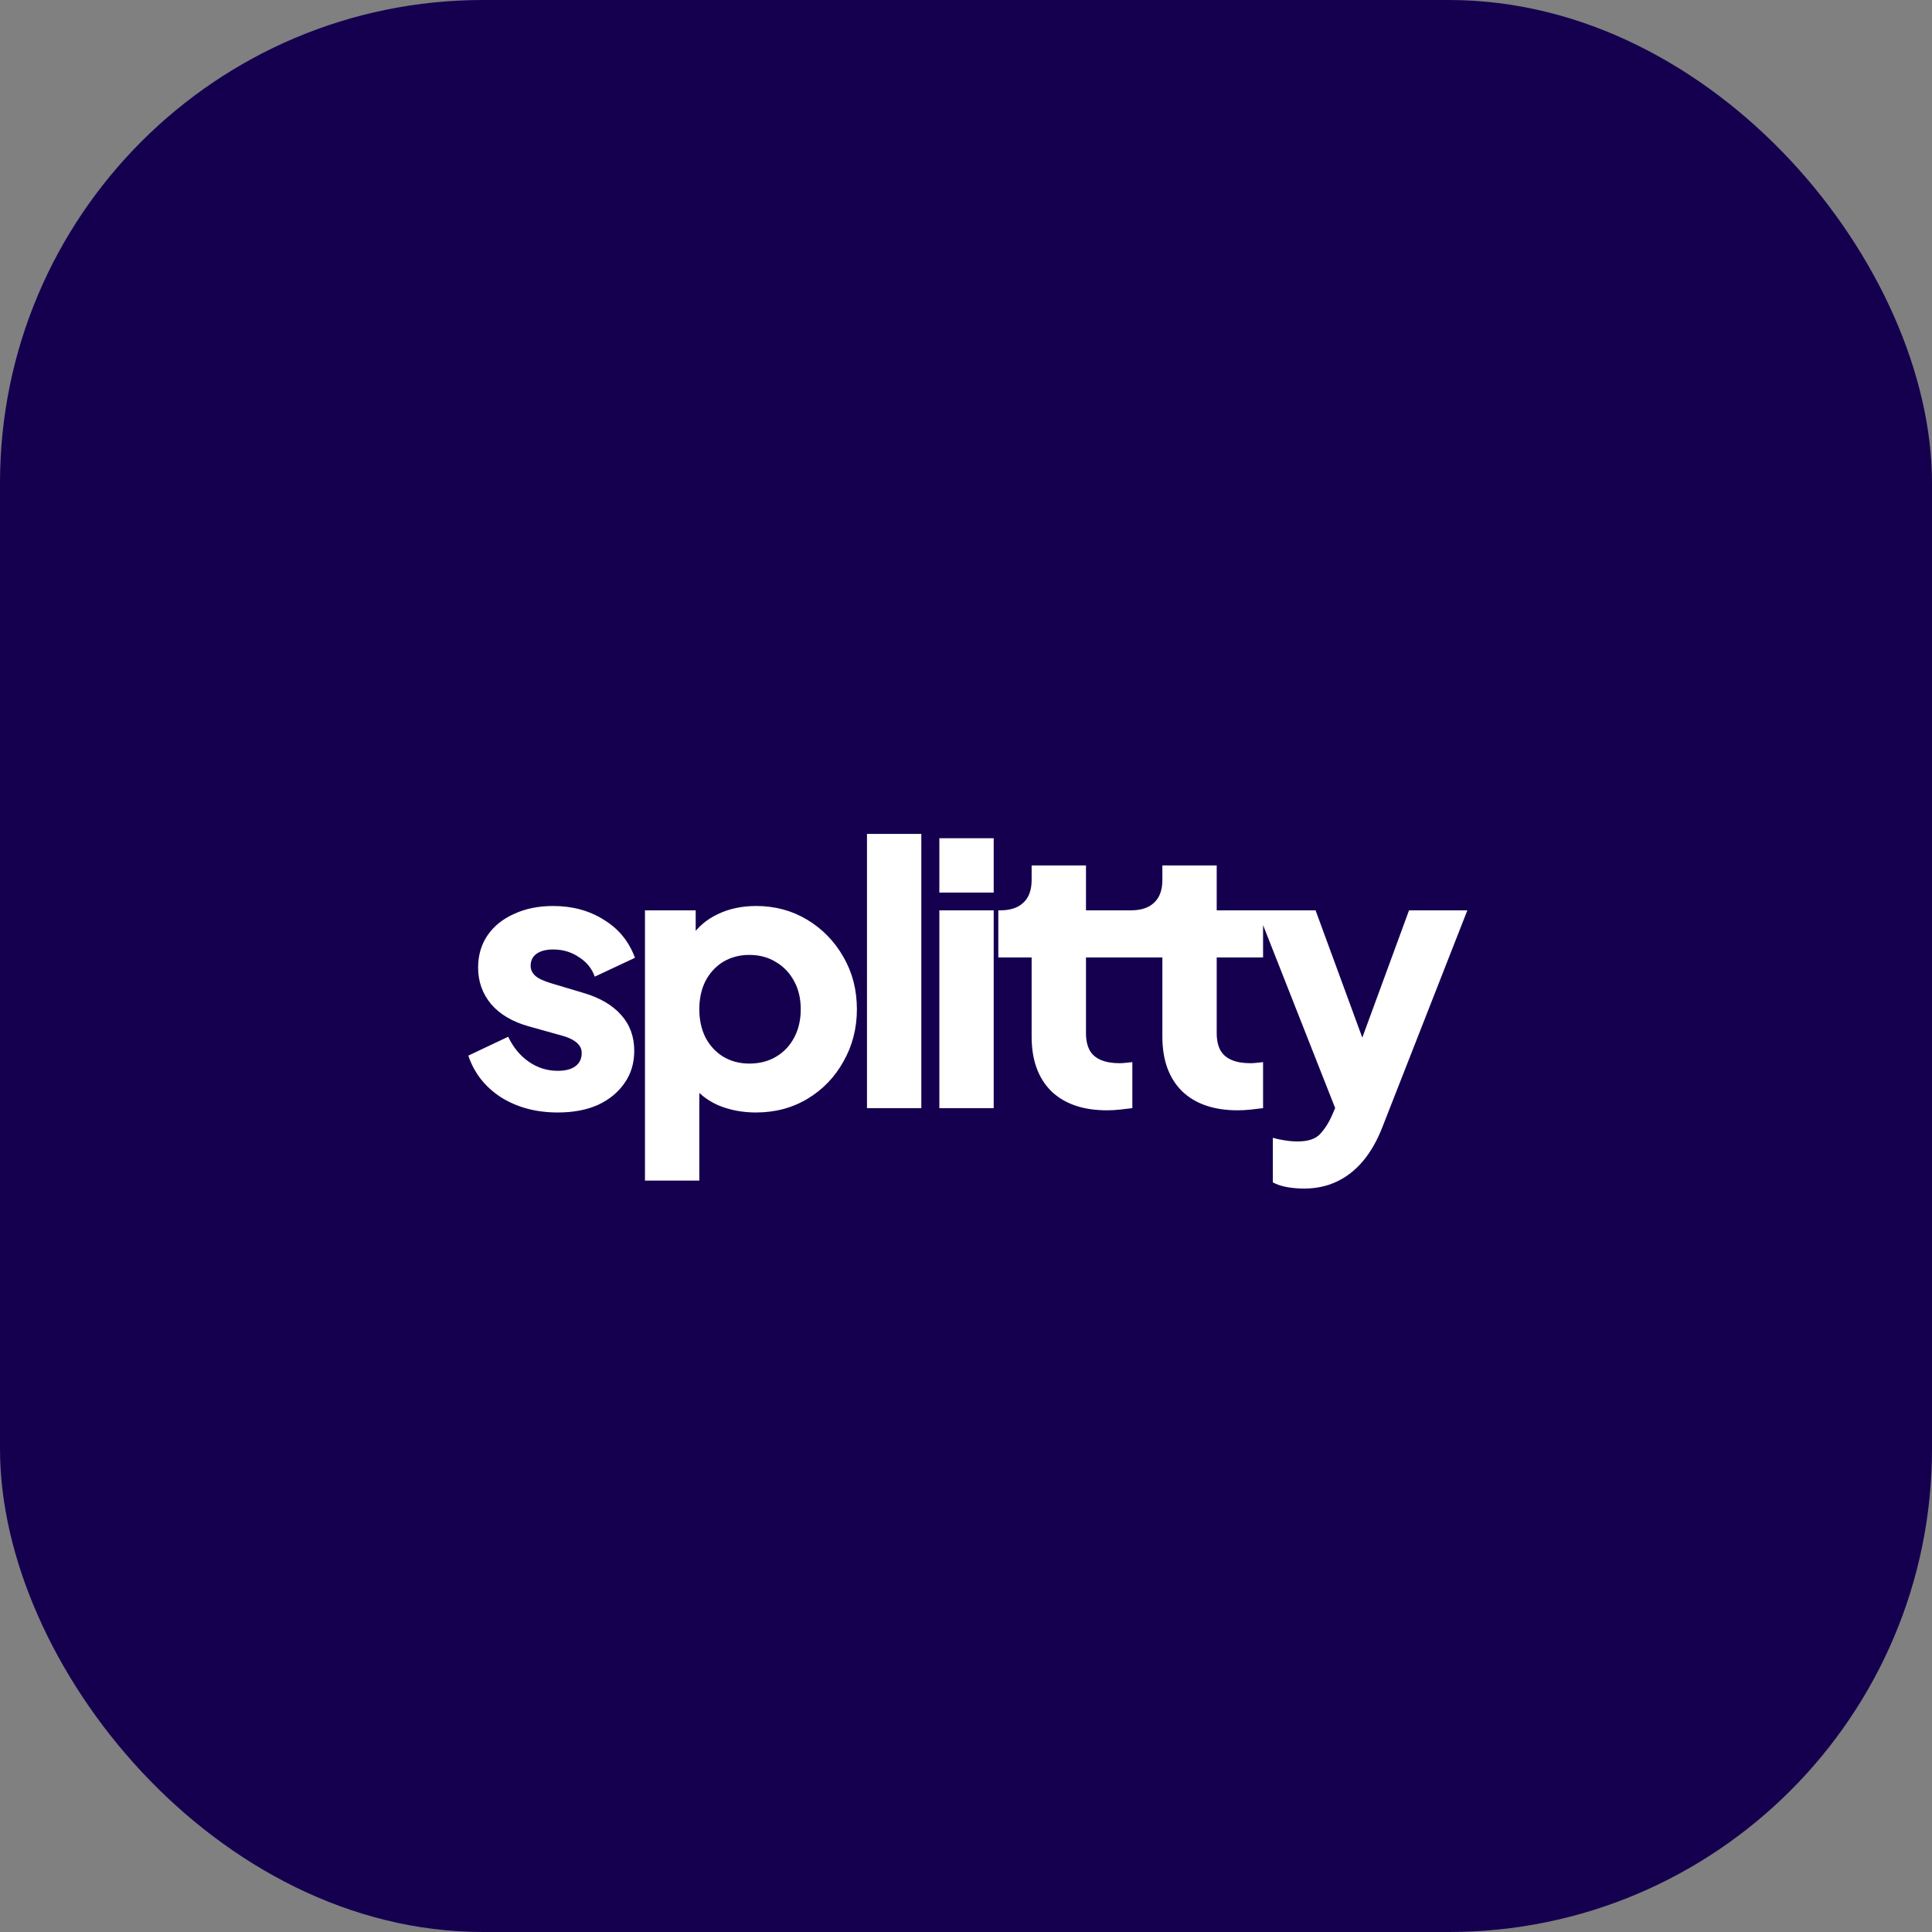
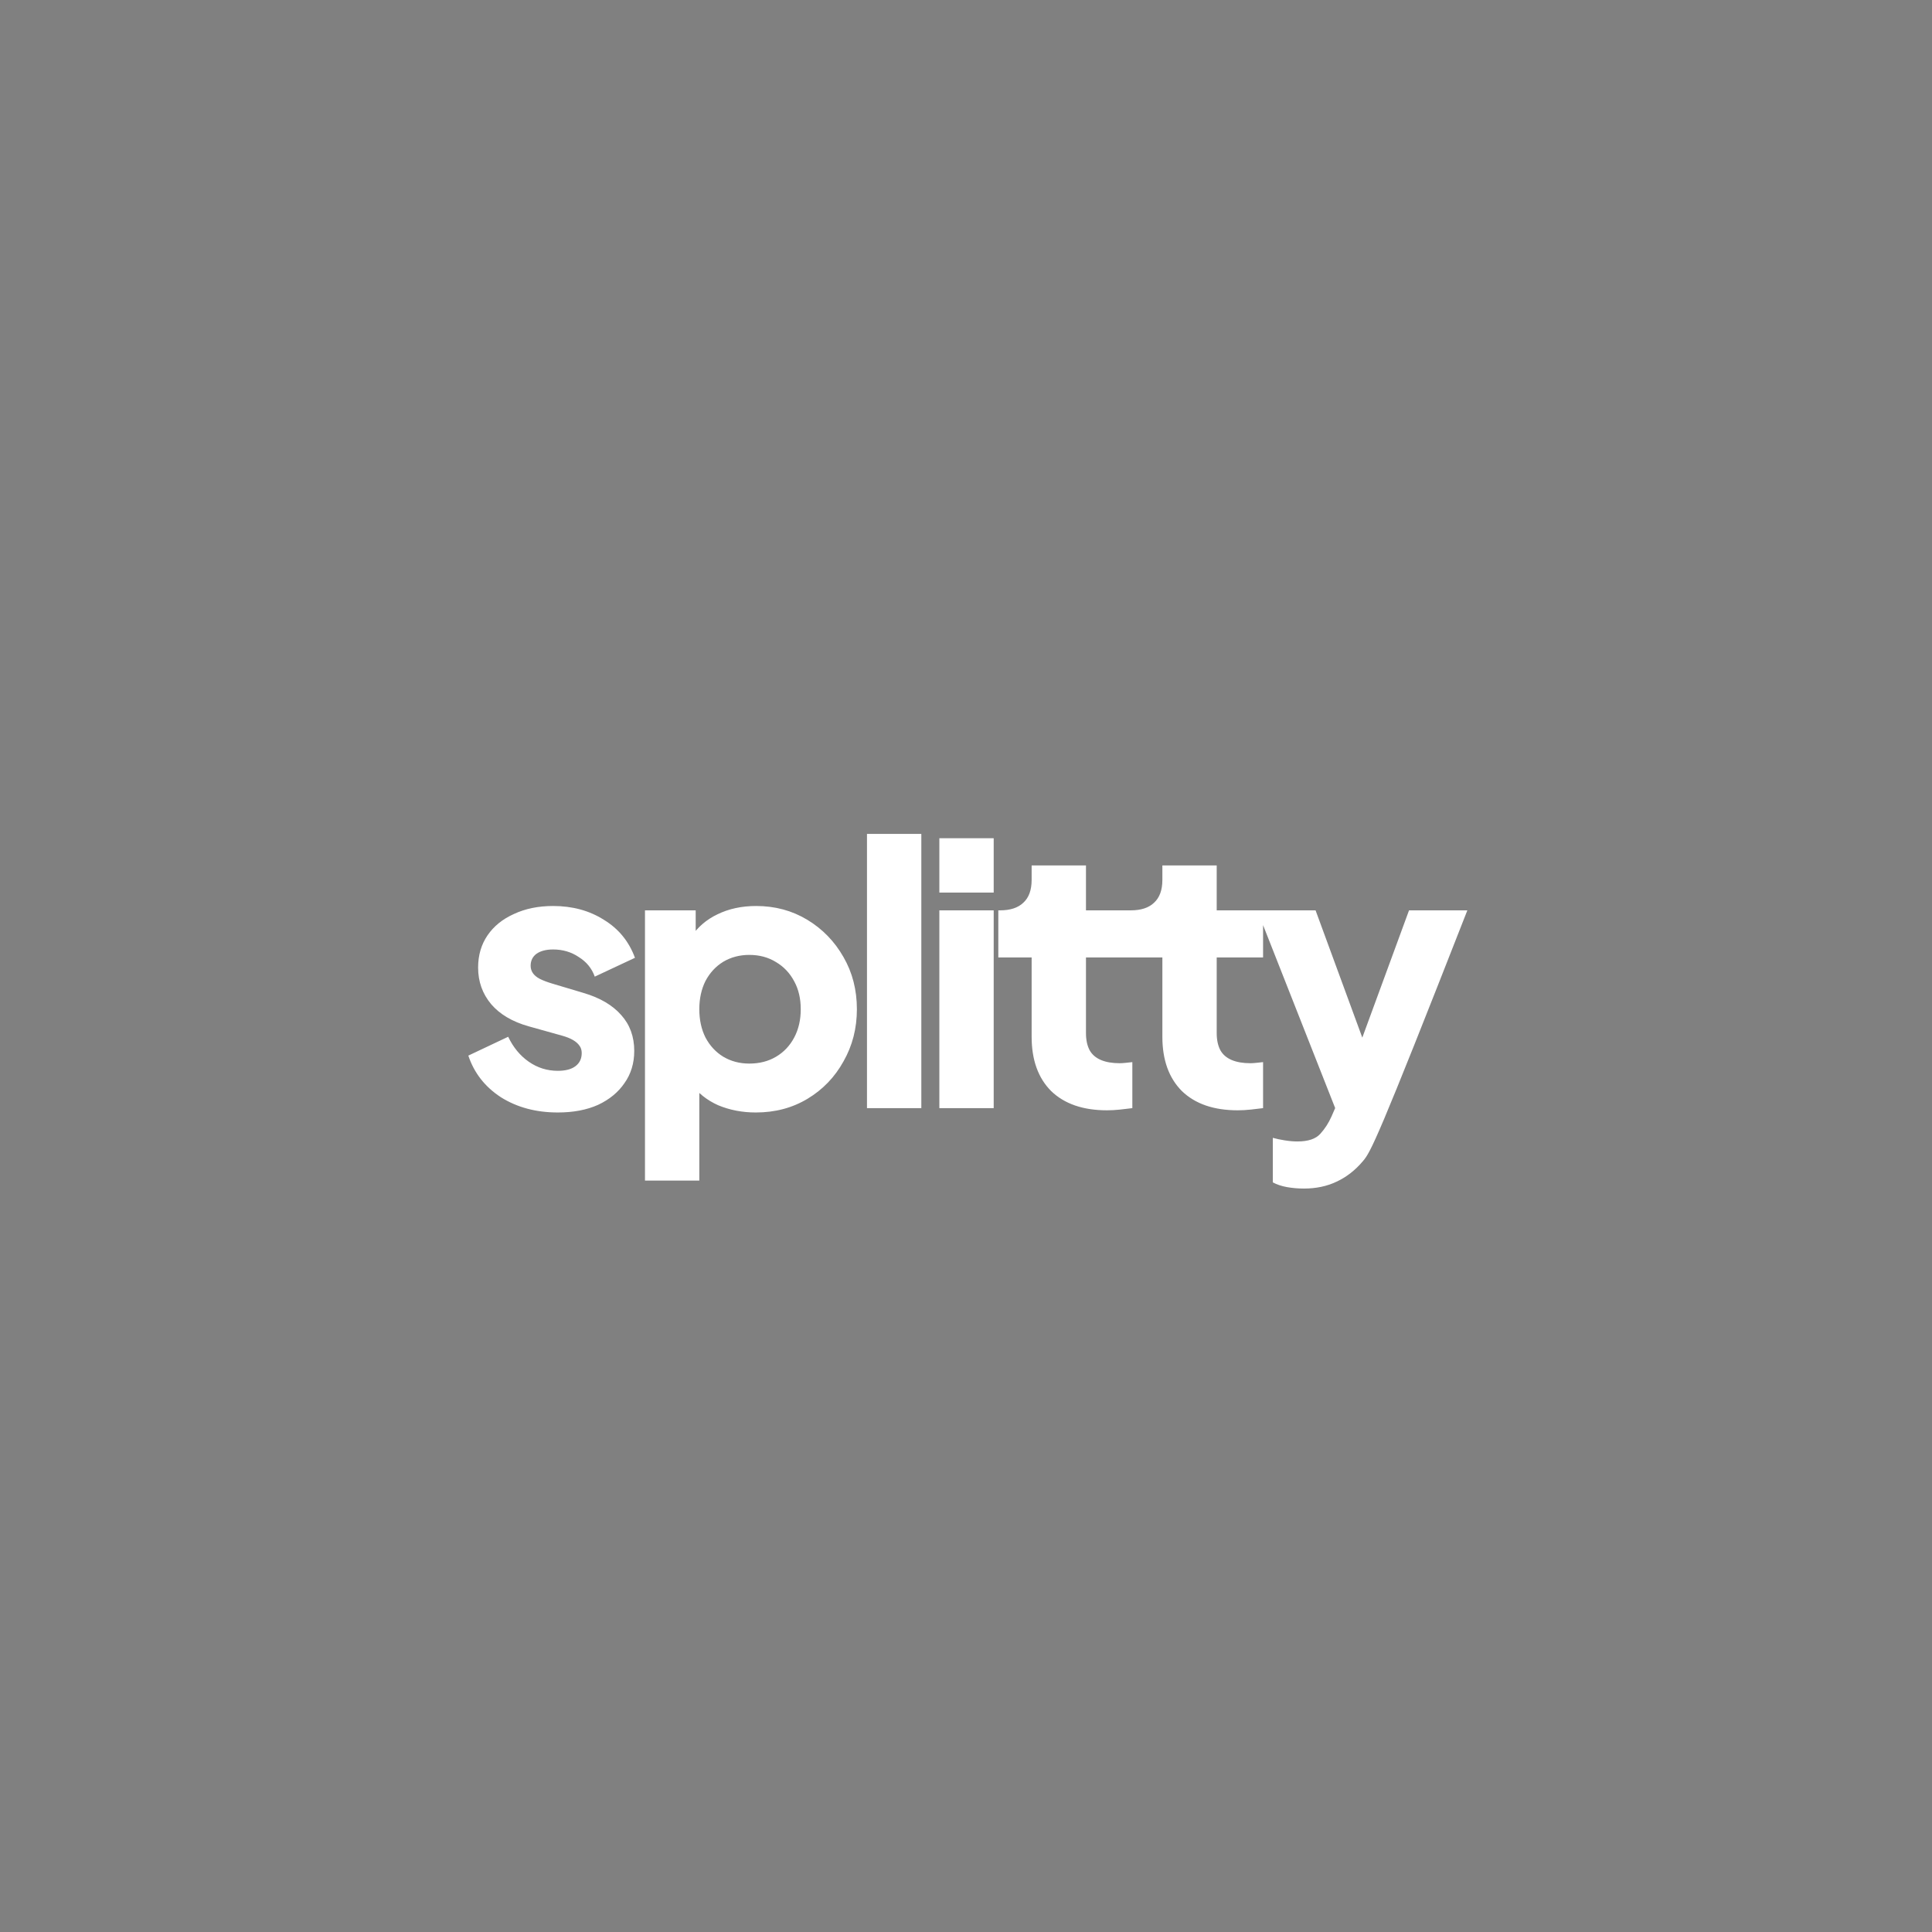
<svg xmlns="http://www.w3.org/2000/svg" width="192" height="192" viewBox="0 0 192 192" fill="none">
  <rect x="0" y="0" width="192" height="192" fill="#808080" stroke="none" />
-   <rect width="192" height="192" rx="48" fill="#150050" />
-   <path d="M55.434 110.557C53.274 110.557 51.39 110.053 49.782 109.045C48.198 108.013 47.118 106.633 46.542 104.905L50.502 103.033C51.006 104.089 51.69 104.917 52.554 105.517C53.418 106.117 54.378 106.417 55.434 106.417C56.202 106.417 56.79 106.261 57.198 105.949C57.606 105.637 57.81 105.205 57.81 104.653C57.81 104.365 57.738 104.125 57.594 103.933C57.45 103.717 57.234 103.525 56.946 103.357C56.658 103.189 56.298 103.045 55.866 102.925L52.518 101.989C50.91 101.533 49.674 100.801 48.81 99.793C47.946 98.761 47.514 97.549 47.514 96.157C47.514 94.933 47.826 93.865 48.45 92.953C49.074 92.041 49.95 91.333 51.078 90.829C52.206 90.301 53.502 90.037 54.966 90.037C56.886 90.037 58.566 90.493 60.006 91.405C61.47 92.293 62.502 93.553 63.102 95.185L59.106 97.057C58.818 96.241 58.29 95.593 57.522 95.113C56.778 94.609 55.926 94.357 54.966 94.357C54.27 94.357 53.718 94.501 53.31 94.789C52.926 95.077 52.734 95.473 52.734 95.977C52.734 96.241 52.806 96.481 52.95 96.697C53.094 96.913 53.322 97.105 53.634 97.273C53.97 97.441 54.378 97.597 54.858 97.741L57.99 98.677C59.622 99.157 60.87 99.889 61.734 100.873C62.598 101.833 63.03 103.021 63.03 104.437C63.03 105.661 62.706 106.729 62.058 107.641C61.434 108.553 60.558 109.273 59.43 109.801C58.302 110.305 56.97 110.557 55.434 110.557ZM64.097 117.325V90.469H69.137V94.213L68.669 93.133C69.317 92.149 70.193 91.393 71.297 90.865C72.425 90.313 73.709 90.037 75.149 90.037C77.021 90.037 78.713 90.493 80.225 91.405C81.737 92.317 82.937 93.553 83.825 95.113C84.713 96.649 85.157 98.377 85.157 100.297C85.157 102.193 84.713 103.921 83.825 105.481C82.961 107.041 81.773 108.277 80.261 109.189C78.749 110.101 77.033 110.557 75.113 110.557C73.769 110.557 72.521 110.317 71.369 109.837C70.241 109.333 69.329 108.601 68.633 107.641L69.497 106.525V117.325H64.097ZM74.465 105.697C75.473 105.697 76.361 105.469 77.129 105.013C77.897 104.557 78.497 103.921 78.929 103.105C79.361 102.289 79.577 101.353 79.577 100.297C79.577 99.241 79.361 98.317 78.929 97.525C78.497 96.709 77.897 96.073 77.129 95.617C76.361 95.137 75.473 94.897 74.465 94.897C73.505 94.897 72.641 95.125 71.873 95.581C71.129 96.037 70.541 96.673 70.109 97.489C69.701 98.305 69.497 99.241 69.497 100.297C69.497 101.353 69.701 102.289 70.109 103.105C70.541 103.921 71.129 104.557 71.873 105.013C72.641 105.469 73.505 105.697 74.465 105.697ZM86.16 110.125V82.873H91.56V110.125H86.16ZM93.352 110.125V90.469H98.752V110.125H93.352ZM93.352 88.705V83.305H98.752V88.705H93.352ZM110.011 110.341C107.635 110.341 105.787 109.705 104.467 108.433C103.171 107.137 102.523 105.337 102.523 103.033V95.149H99.211V90.469H99.391C100.399 90.469 101.167 90.217 101.695 89.713C102.247 89.209 102.523 88.453 102.523 87.445V86.005H107.923V90.469H112.531V95.149H107.923V102.673C107.923 103.345 108.043 103.909 108.283 104.365C108.523 104.797 108.895 105.121 109.399 105.337C109.903 105.553 110.527 105.661 111.271 105.661C111.439 105.661 111.631 105.649 111.847 105.625C112.063 105.601 112.291 105.577 112.531 105.553V110.125C112.171 110.173 111.763 110.221 111.307 110.269C110.851 110.317 110.419 110.341 110.011 110.341ZM123.003 110.341C120.627 110.341 118.779 109.705 117.459 108.433C116.163 107.137 115.515 105.337 115.515 103.033V95.149H112.203V90.469H112.383C113.391 90.469 114.159 90.217 114.687 89.713C115.239 89.209 115.515 88.453 115.515 87.445V86.005H120.915V90.469H125.523V95.149H120.915V102.673C120.915 103.345 121.035 103.909 121.275 104.365C121.515 104.797 121.887 105.121 122.391 105.337C122.895 105.553 123.519 105.661 124.263 105.661C124.431 105.661 124.623 105.649 124.839 105.625C125.055 105.601 125.283 105.577 125.523 105.553V110.125C125.163 110.173 124.755 110.221 124.299 110.269C123.843 110.317 123.411 110.341 123.003 110.341ZM129.588 118.117C129.012 118.117 128.448 118.069 127.896 117.973C127.368 117.877 126.9 117.721 126.492 117.505V113.077C126.828 113.173 127.224 113.257 127.68 113.329C128.136 113.401 128.556 113.437 128.94 113.437C129.996 113.437 130.752 113.185 131.208 112.681C131.664 112.177 132.036 111.601 132.324 110.953L133.656 107.893L133.584 112.393L124.944 90.469H130.74L136.464 106.057H134.304L140.028 90.469H145.824L137.4 111.961C136.872 113.329 136.224 114.469 135.456 115.381C134.688 116.293 133.812 116.977 132.828 117.433C131.868 117.889 130.788 118.117 129.588 118.117Z" fill="white" />
+   <path d="M55.434 110.557C53.274 110.557 51.39 110.053 49.782 109.045C48.198 108.013 47.118 106.633 46.542 104.905L50.502 103.033C51.006 104.089 51.69 104.917 52.554 105.517C53.418 106.117 54.378 106.417 55.434 106.417C56.202 106.417 56.79 106.261 57.198 105.949C57.606 105.637 57.81 105.205 57.81 104.653C57.81 104.365 57.738 104.125 57.594 103.933C57.45 103.717 57.234 103.525 56.946 103.357C56.658 103.189 56.298 103.045 55.866 102.925L52.518 101.989C50.91 101.533 49.674 100.801 48.81 99.793C47.946 98.761 47.514 97.549 47.514 96.157C47.514 94.933 47.826 93.865 48.45 92.953C49.074 92.041 49.95 91.333 51.078 90.829C52.206 90.301 53.502 90.037 54.966 90.037C56.886 90.037 58.566 90.493 60.006 91.405C61.47 92.293 62.502 93.553 63.102 95.185L59.106 97.057C58.818 96.241 58.29 95.593 57.522 95.113C56.778 94.609 55.926 94.357 54.966 94.357C54.27 94.357 53.718 94.501 53.31 94.789C52.926 95.077 52.734 95.473 52.734 95.977C52.734 96.241 52.806 96.481 52.95 96.697C53.094 96.913 53.322 97.105 53.634 97.273C53.97 97.441 54.378 97.597 54.858 97.741L57.99 98.677C59.622 99.157 60.87 99.889 61.734 100.873C62.598 101.833 63.03 103.021 63.03 104.437C63.03 105.661 62.706 106.729 62.058 107.641C61.434 108.553 60.558 109.273 59.43 109.801C58.302 110.305 56.97 110.557 55.434 110.557ZM64.097 117.325V90.469H69.137V94.213L68.669 93.133C69.317 92.149 70.193 91.393 71.297 90.865C72.425 90.313 73.709 90.037 75.149 90.037C77.021 90.037 78.713 90.493 80.225 91.405C81.737 92.317 82.937 93.553 83.825 95.113C84.713 96.649 85.157 98.377 85.157 100.297C85.157 102.193 84.713 103.921 83.825 105.481C82.961 107.041 81.773 108.277 80.261 109.189C78.749 110.101 77.033 110.557 75.113 110.557C73.769 110.557 72.521 110.317 71.369 109.837C70.241 109.333 69.329 108.601 68.633 107.641L69.497 106.525V117.325H64.097ZM74.465 105.697C75.473 105.697 76.361 105.469 77.129 105.013C77.897 104.557 78.497 103.921 78.929 103.105C79.361 102.289 79.577 101.353 79.577 100.297C79.577 99.241 79.361 98.317 78.929 97.525C78.497 96.709 77.897 96.073 77.129 95.617C76.361 95.137 75.473 94.897 74.465 94.897C73.505 94.897 72.641 95.125 71.873 95.581C71.129 96.037 70.541 96.673 70.109 97.489C69.701 98.305 69.497 99.241 69.497 100.297C69.497 101.353 69.701 102.289 70.109 103.105C70.541 103.921 71.129 104.557 71.873 105.013C72.641 105.469 73.505 105.697 74.465 105.697ZM86.16 110.125V82.873H91.56V110.125H86.16ZM93.352 110.125V90.469H98.752V110.125H93.352ZM93.352 88.705V83.305H98.752V88.705H93.352ZM110.011 110.341C107.635 110.341 105.787 109.705 104.467 108.433C103.171 107.137 102.523 105.337 102.523 103.033V95.149H99.211V90.469H99.391C100.399 90.469 101.167 90.217 101.695 89.713C102.247 89.209 102.523 88.453 102.523 87.445V86.005H107.923V90.469H112.531V95.149H107.923V102.673C107.923 103.345 108.043 103.909 108.283 104.365C108.523 104.797 108.895 105.121 109.399 105.337C109.903 105.553 110.527 105.661 111.271 105.661C111.439 105.661 111.631 105.649 111.847 105.625C112.063 105.601 112.291 105.577 112.531 105.553V110.125C112.171 110.173 111.763 110.221 111.307 110.269C110.851 110.317 110.419 110.341 110.011 110.341ZM123.003 110.341C120.627 110.341 118.779 109.705 117.459 108.433C116.163 107.137 115.515 105.337 115.515 103.033V95.149H112.203V90.469H112.383C113.391 90.469 114.159 90.217 114.687 89.713C115.239 89.209 115.515 88.453 115.515 87.445V86.005H120.915V90.469H125.523V95.149H120.915V102.673C120.915 103.345 121.035 103.909 121.275 104.365C121.515 104.797 121.887 105.121 122.391 105.337C122.895 105.553 123.519 105.661 124.263 105.661C124.431 105.661 124.623 105.649 124.839 105.625C125.055 105.601 125.283 105.577 125.523 105.553V110.125C125.163 110.173 124.755 110.221 124.299 110.269C123.843 110.317 123.411 110.341 123.003 110.341ZM129.588 118.117C129.012 118.117 128.448 118.069 127.896 117.973C127.368 117.877 126.9 117.721 126.492 117.505V113.077C126.828 113.173 127.224 113.257 127.68 113.329C128.136 113.401 128.556 113.437 128.94 113.437C129.996 113.437 130.752 113.185 131.208 112.681C131.664 112.177 132.036 111.601 132.324 110.953L133.656 107.893L133.584 112.393L124.944 90.469H130.74L136.464 106.057H134.304L140.028 90.469H145.824C136.872 113.329 136.224 114.469 135.456 115.381C134.688 116.293 133.812 116.977 132.828 117.433C131.868 117.889 130.788 118.117 129.588 118.117Z" fill="white" />
</svg>